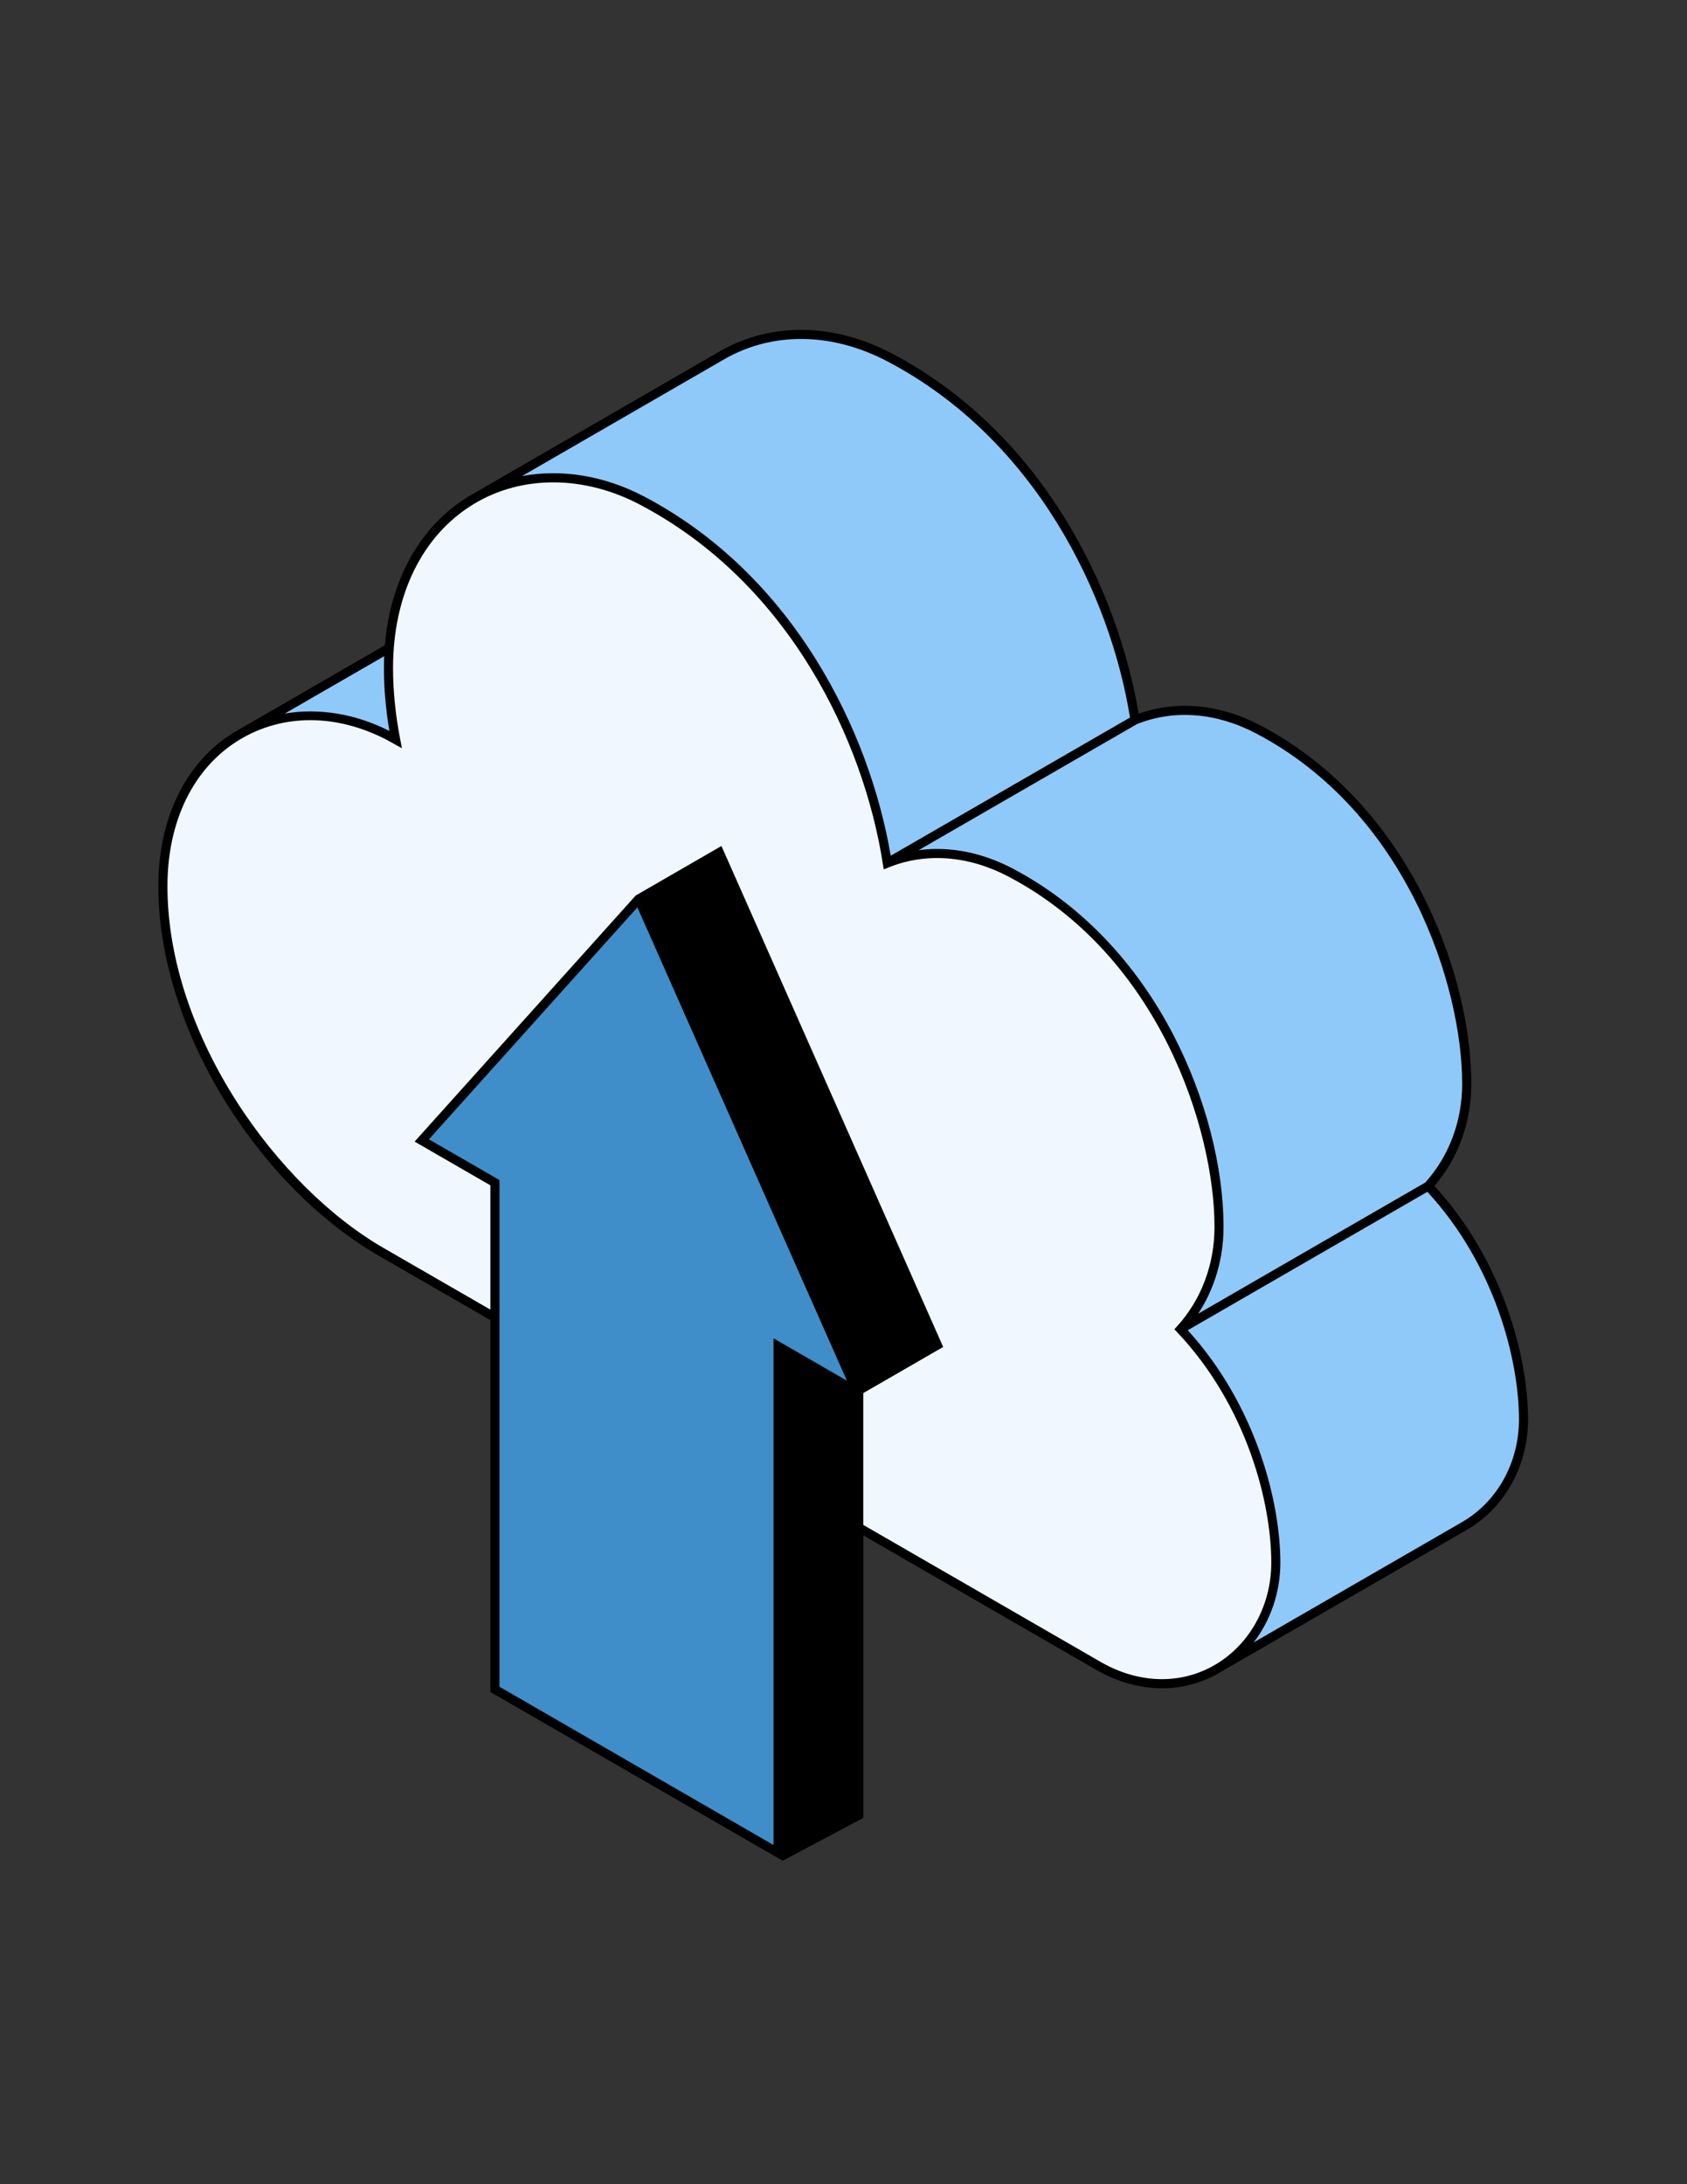
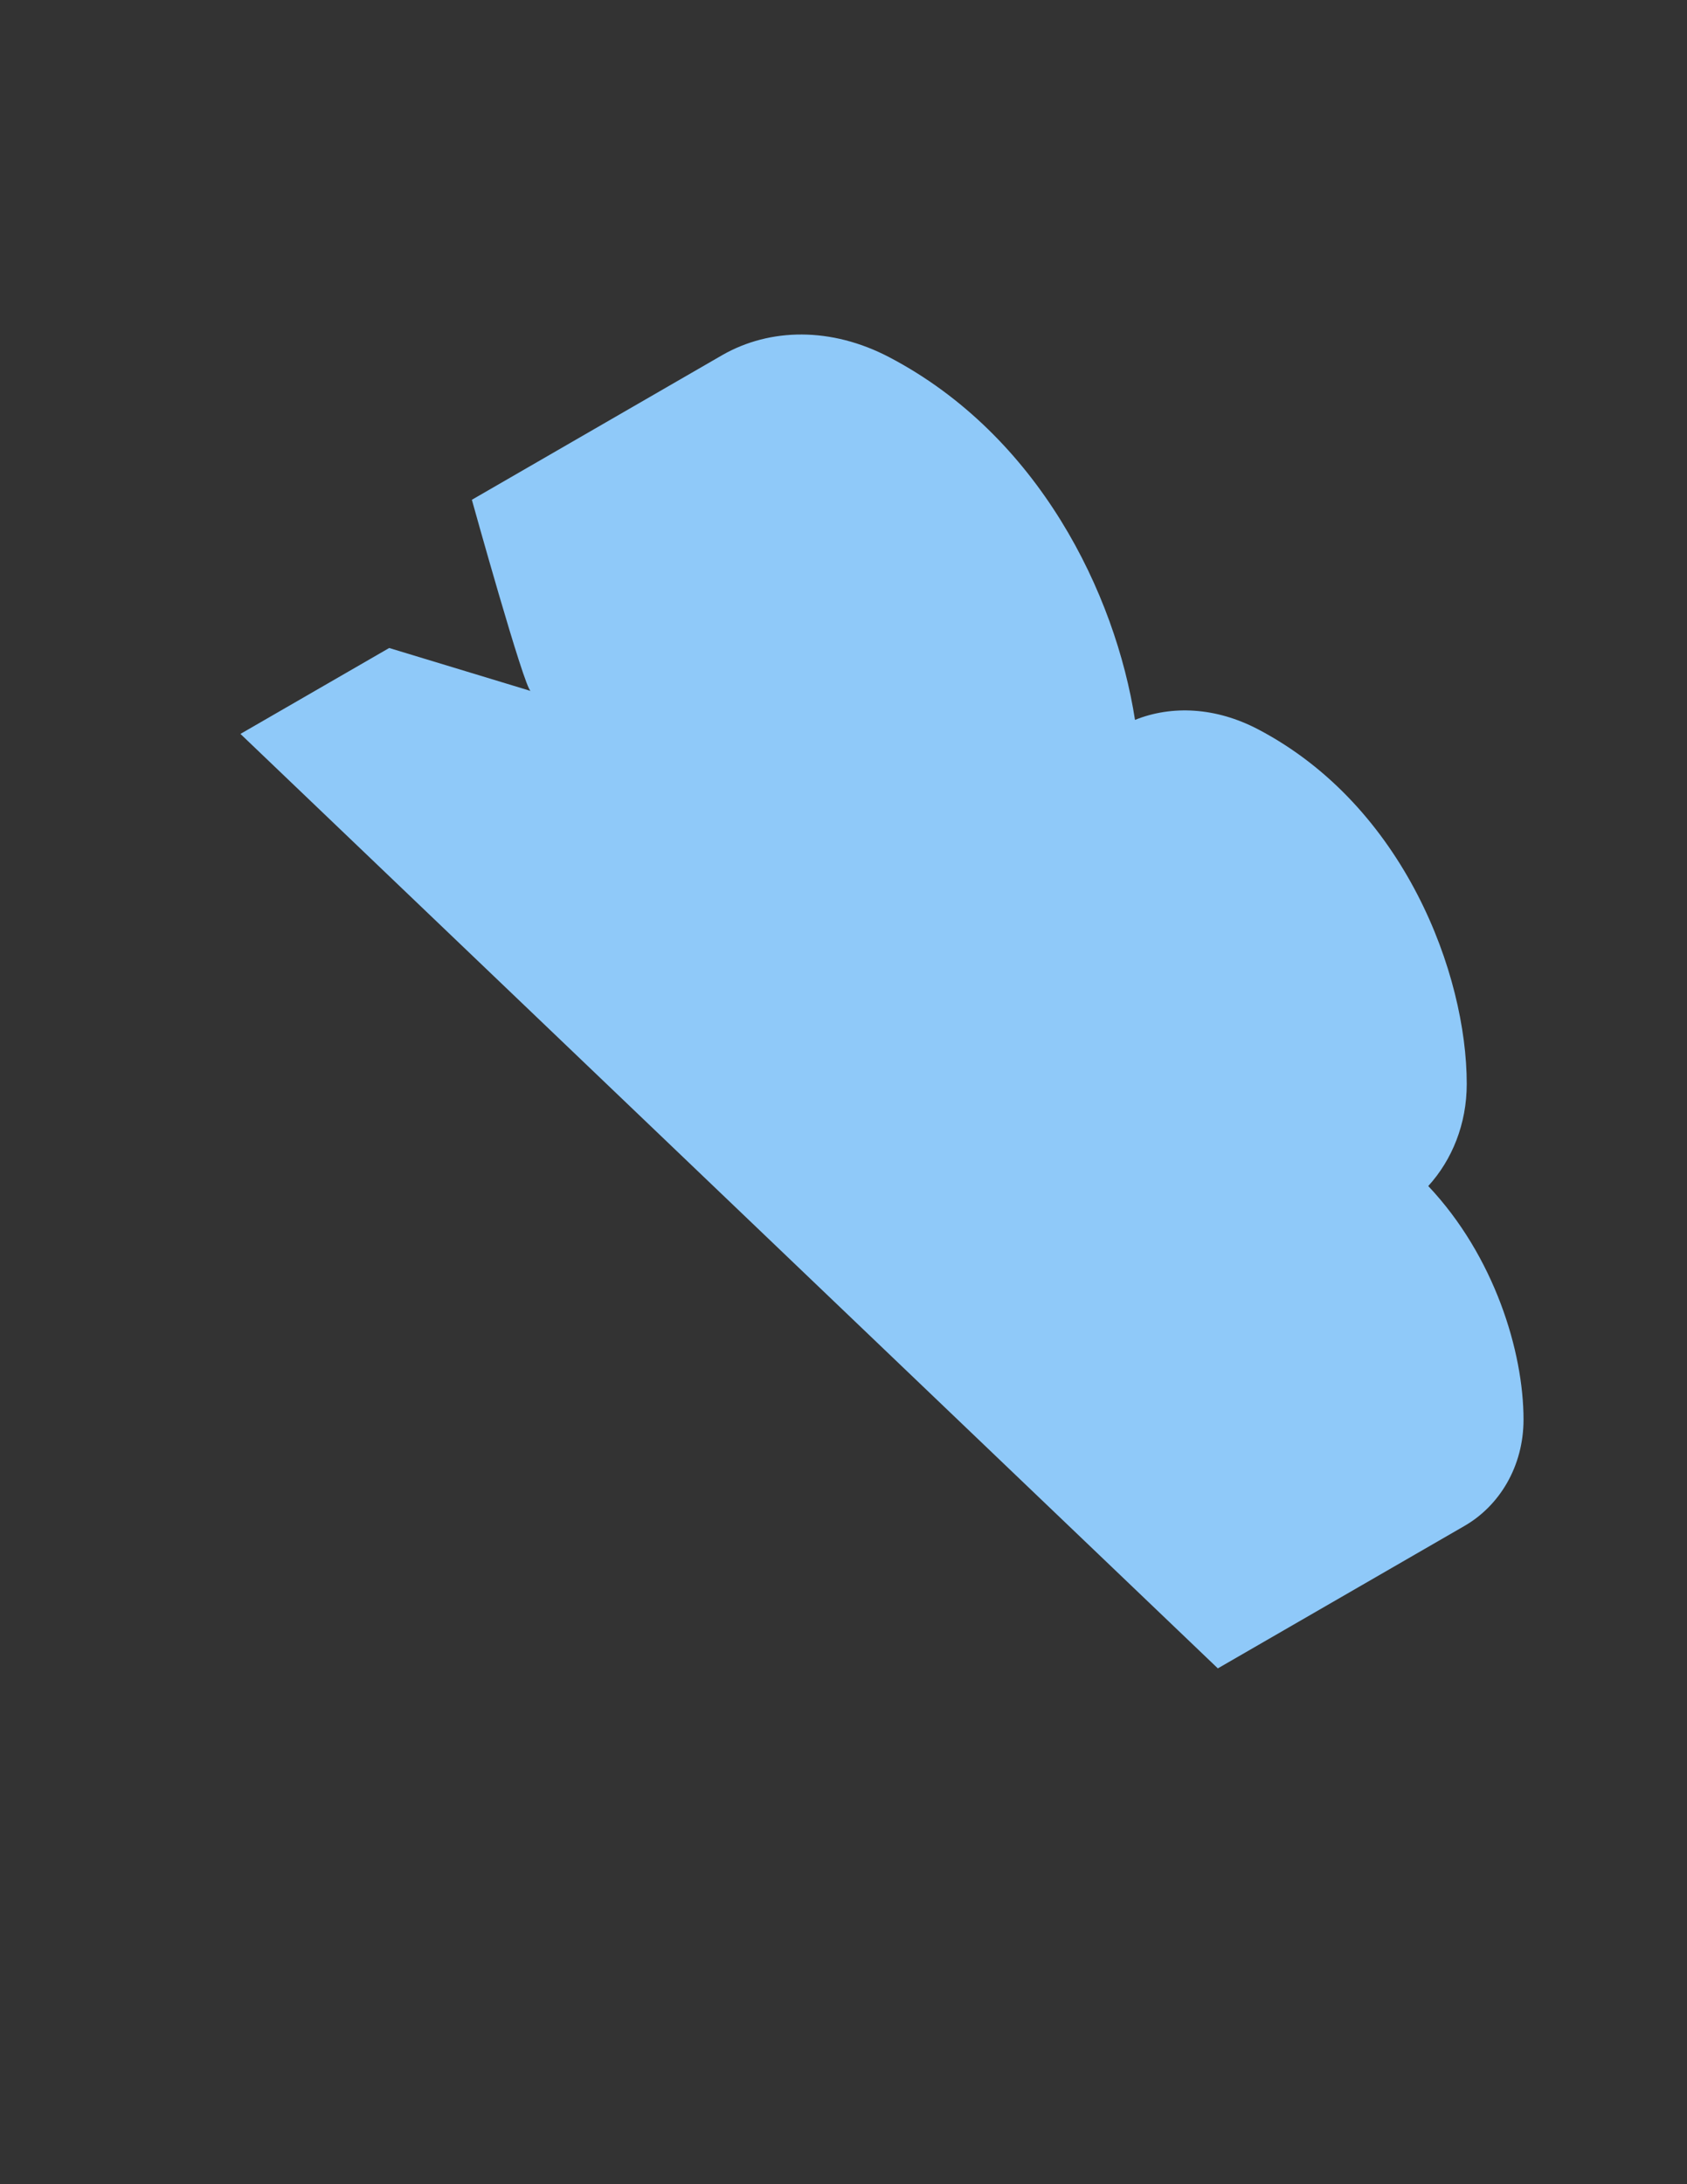
<svg xmlns="http://www.w3.org/2000/svg" width="816" zoomAndPan="magnify" viewBox="0 0 612 792" height="1056" preserveAspectRatio="xMidYMid meet" version="1.0">
  <rect x="0" y="0" width="612" height="792" fill="#333333" stroke="none" />
  <defs>
    <clipPath id="33e1e4a307">
-       <path d="M 57.285 119 L 554.535 119 L 554.535 674.828 L 57.285 674.828 Z M 57.285 119 " clip-rule="nonzero" />
-     </clipPath>
+       </clipPath>
  </defs>
  <path fill="#8fc9f9" d="M 552.695 514.754 C 552.695 531.688 543.992 546.031 531.152 553.379 L 441.801 604.961 L 87.227 266.121 L 141.188 234.969 L 192.516 250.543 C 190.25 249.855 171.18 181.223 171.18 181.223 L 262.098 128.719 C 279.379 118.871 301.555 118.492 322.645 129.551 C 376.926 158.02 404.621 215.262 411.75 261.035 C 425.121 255.664 441.102 256.43 456.406 264.457 C 509.574 292.344 532.098 353.418 532.098 393.02 C 532.098 407.586 526.777 420.562 518.137 430.066 C 542.137 455.48 552.695 490.141 552.695 514.754 Z M 552.695 514.754 " fill-opacity="1" fill-rule="nonzero" />
-   <path fill="#f0f7fe" d="M 428.277 481.949 C 436.914 472.445 442.234 459.465 442.234 444.898 C 442.234 405.297 419.715 344.227 366.543 316.336 C 351.238 308.309 335.258 307.543 321.891 312.918 C 314.77 267.141 287.062 209.91 232.781 181.434 C 189.195 158.574 140.922 184.551 140.922 242.207 C 140.922 250.832 141.84 259.516 143.508 268.141 C 142.773 267.742 142.051 267.32 141.309 266.918 C 102.285 246.457 59.074 269.719 59.074 321.32 C 59.074 374.723 97.344 430.688 138.941 454.316 L 398.66 604.164 C 430.508 622.246 462.812 599.242 462.812 566.625 C 462.824 542.035 452.262 507.363 428.277 481.949 Z M 428.277 481.949 " fill-opacity="1" fill-rule="nonzero" />
-   <path fill="#000000" d="M 340.047 487.723 L 311.516 504.188 L 311.516 654.977 L 282.254 670.508 L 231.684 326.008 L 260.945 309.121 Z M 340.047 487.723 " fill-opacity="1" fill-rule="nonzero" />
-   <path fill="#3f8ec9" d="M 179.543 428.859 L 153.004 413.535 L 231.691 326.008 L 310.785 504.621 L 282.254 488.156 L 282.254 671.875 L 179.531 612.59 L 179.531 428.859 Z M 179.543 428.859 " fill-opacity="1" fill-rule="nonzero" />
  <g clip-path="url(#33e1e4a307)">
-     <path fill="#000000" d="M 520.371 430.035 C 529.012 419.965 533.75 406.887 533.75 393.02 C 533.75 371.094 527.156 345.789 515.66 323.586 C 501.746 296.719 481.523 275.758 457.184 263 C 442.559 255.328 426.977 253.863 413.074 258.781 C 405.578 214.051 378.258 156.852 323.422 128.098 C 302.387 117.062 279.746 116.773 261.289 127.297 L 171.992 178.855 C 171.48 179.133 170.98 179.434 170.48 179.734 L 170.359 179.801 C 170.293 179.844 170.227 179.879 170.148 179.922 C 152.504 190.594 141.629 210.02 139.609 233.98 L 86.395 264.699 L 86.406 264.723 C 85.984 264.953 85.562 265.176 85.148 265.422 C 67.539 276.066 57.434 296.453 57.434 321.332 C 57.434 346.625 66.16 374.512 82.02 399.871 C 97.031 423.883 116.965 443.734 138.133 455.746 L 177.898 478.695 L 177.898 613.523 L 283.93 674.719 L 313.195 659.184 L 313.195 556.746 L 397.871 605.605 C 405.578 609.98 413.66 612.18 421.535 612.18 C 428.82 612.18 435.914 610.301 442.379 606.539 C 442.469 606.484 442.559 606.426 442.645 606.371 L 531.977 554.812 C 545.77 546.906 554.34 531.566 554.34 514.754 C 554.352 492.574 545.422 457.258 520.371 430.035 Z M 455.637 265.922 C 510.52 294.707 530.441 357.703 530.441 393.02 C 530.441 406.508 525.691 419.199 517.07 428.781 L 434.672 476.352 C 440.648 467.238 443.867 456.348 443.867 444.91 C 443.867 422.984 437.27 397.684 425.777 375.477 C 411.863 348.609 391.641 327.66 367.297 314.895 C 356.113 309.031 344.375 306.801 333.262 308.277 L 412.461 262.559 C 425.91 257.172 441.246 258.371 455.637 265.922 Z M 262.934 130.152 C 280.391 120.203 301.879 120.516 321.887 131.016 C 376.004 159.395 402.789 216.117 409.941 260.18 L 323.133 310.297 C 315.547 265.621 288.238 208.656 233.559 179.977 C 219.133 172.418 203.609 169.977 189.371 172.629 Z M 139.375 237.934 C 139.32 239.352 139.277 240.773 139.277 242.219 C 139.277 249.578 139.941 257.25 141.273 265.055 C 128.859 258.75 115.59 256.66 103.316 258.738 Z M 280.609 669.012 L 181.199 611.625 L 181.199 427.902 L 155.602 413.125 L 231.227 329.004 L 307.242 500.645 L 280.621 485.281 L 280.621 669.012 Z M 311.562 502.266 L 233.812 326.695 L 260.199 311.461 L 337.945 487.035 Z M 309.871 653.988 L 283.922 667.766 L 283.922 491.008 L 308.562 505.23 C 308.973 505.465 309.43 505.551 309.871 505.508 L 309.871 551.027 L 298.137 544.254 L 296.48 547.117 L 309.871 554.848 Z M 399.492 602.742 L 313.172 552.938 L 313.172 505.141 L 342.156 488.41 L 261.723 306.766 L 230.637 324.707 L 230.004 325.406 L 150.414 413.945 L 177.891 429.801 L 177.891 474.875 L 139.766 452.883 C 100.918 430.832 60.742 375.59 60.742 321.332 C 60.742 297.641 70.27 278.289 86.871 268.242 C 102.629 258.715 122.195 258.77 140.543 268.398 C 140.988 268.629 141.43 268.875 141.863 269.129 C 142.141 269.285 142.43 269.453 142.719 269.605 L 145.805 271.305 L 145.141 267.852 C 143.441 259.082 142.586 250.457 142.586 242.227 C 142.586 215.684 153.258 194.012 171.883 182.754 C 189.281 172.23 211.77 172.297 232.027 182.922 C 286.598 211.543 313.383 268.973 320.266 313.195 L 320.59 315.25 L 322.523 314.473 C 335.992 309.062 351.363 310.254 365.789 317.824 C 420.668 346.613 440.59 409.605 440.59 444.922 C 440.59 458.488 435.781 471.258 427.066 480.859 L 426.031 481.992 L 427.086 483.102 C 452.262 509.77 461.191 544.777 461.191 566.66 C 461.191 582.168 453.352 596.359 440.723 603.707 C 428.297 610.914 413.273 610.566 399.492 602.742 Z M 530.332 551.949 L 454.785 595.559 C 460.945 587.555 464.477 577.395 464.477 566.637 C 464.477 544.566 455.637 509.516 430.887 482.348 L 517.816 432.156 C 542.305 458.699 551.043 493.129 551.043 514.746 C 551.043 530.375 543.113 544.633 530.332 551.949 Z M 530.332 551.949 " fill-opacity="1" fill-rule="nonzero" />
-   </g>
+     </g>
</svg>